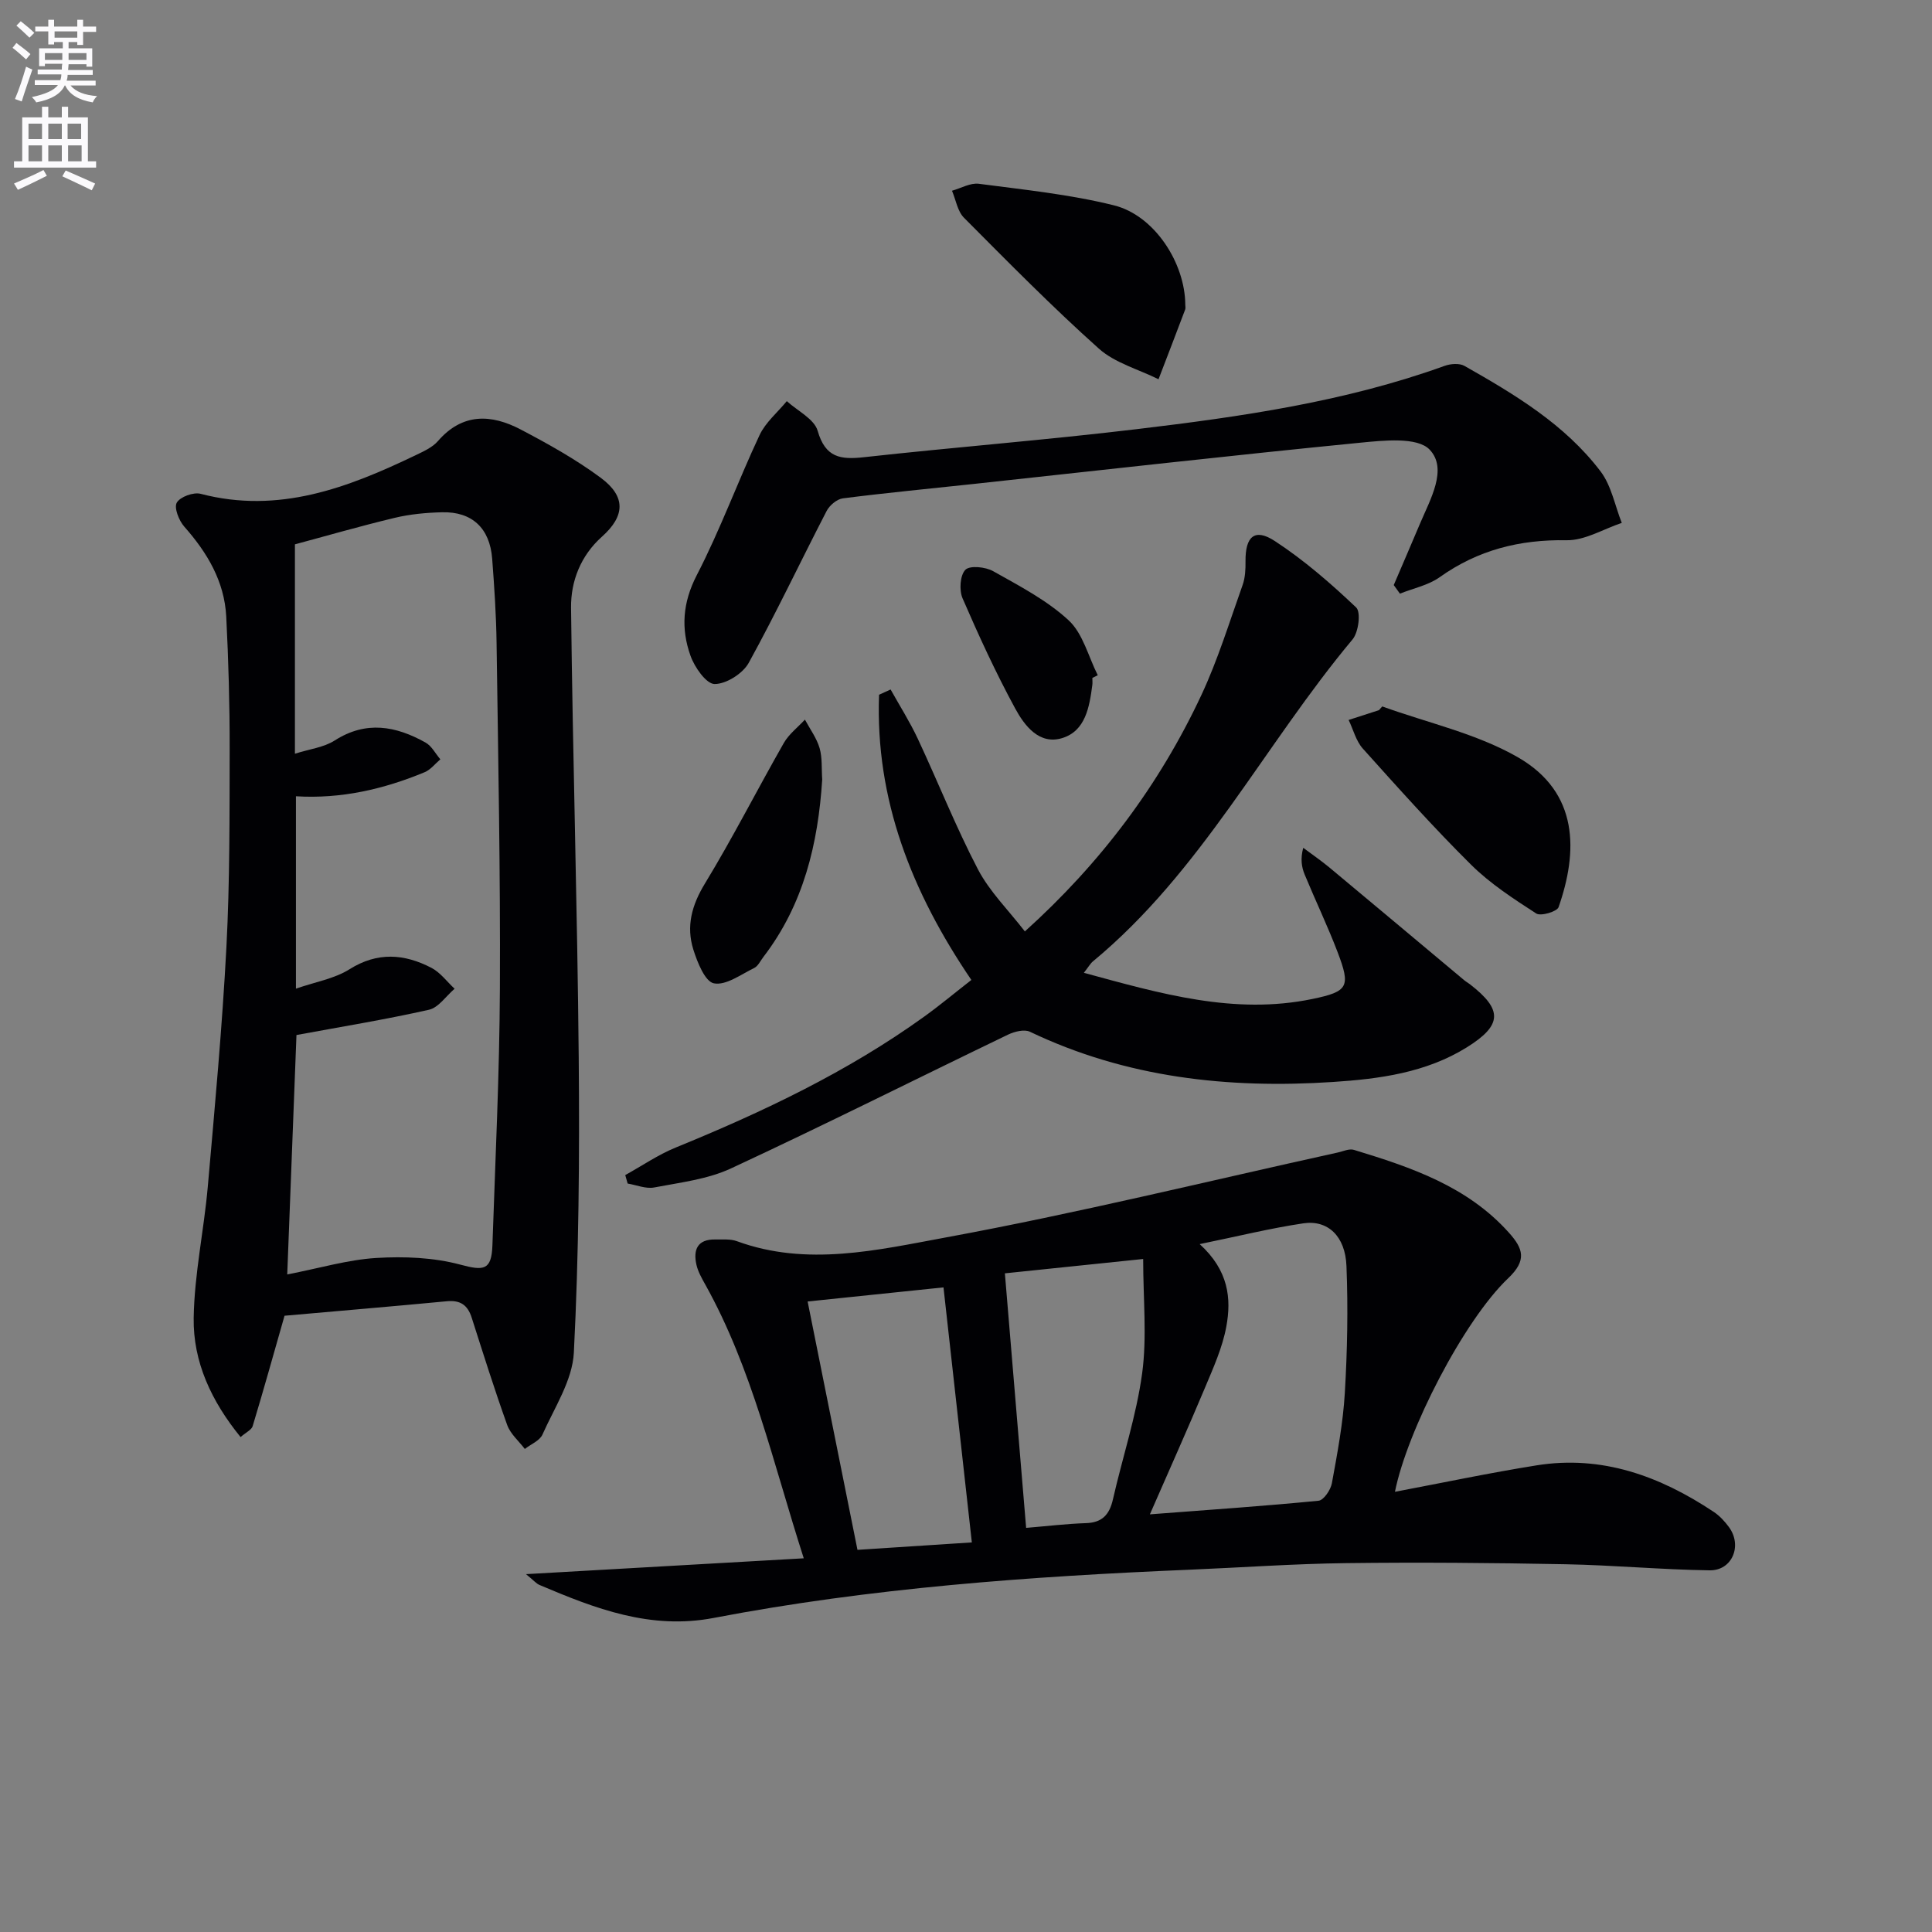
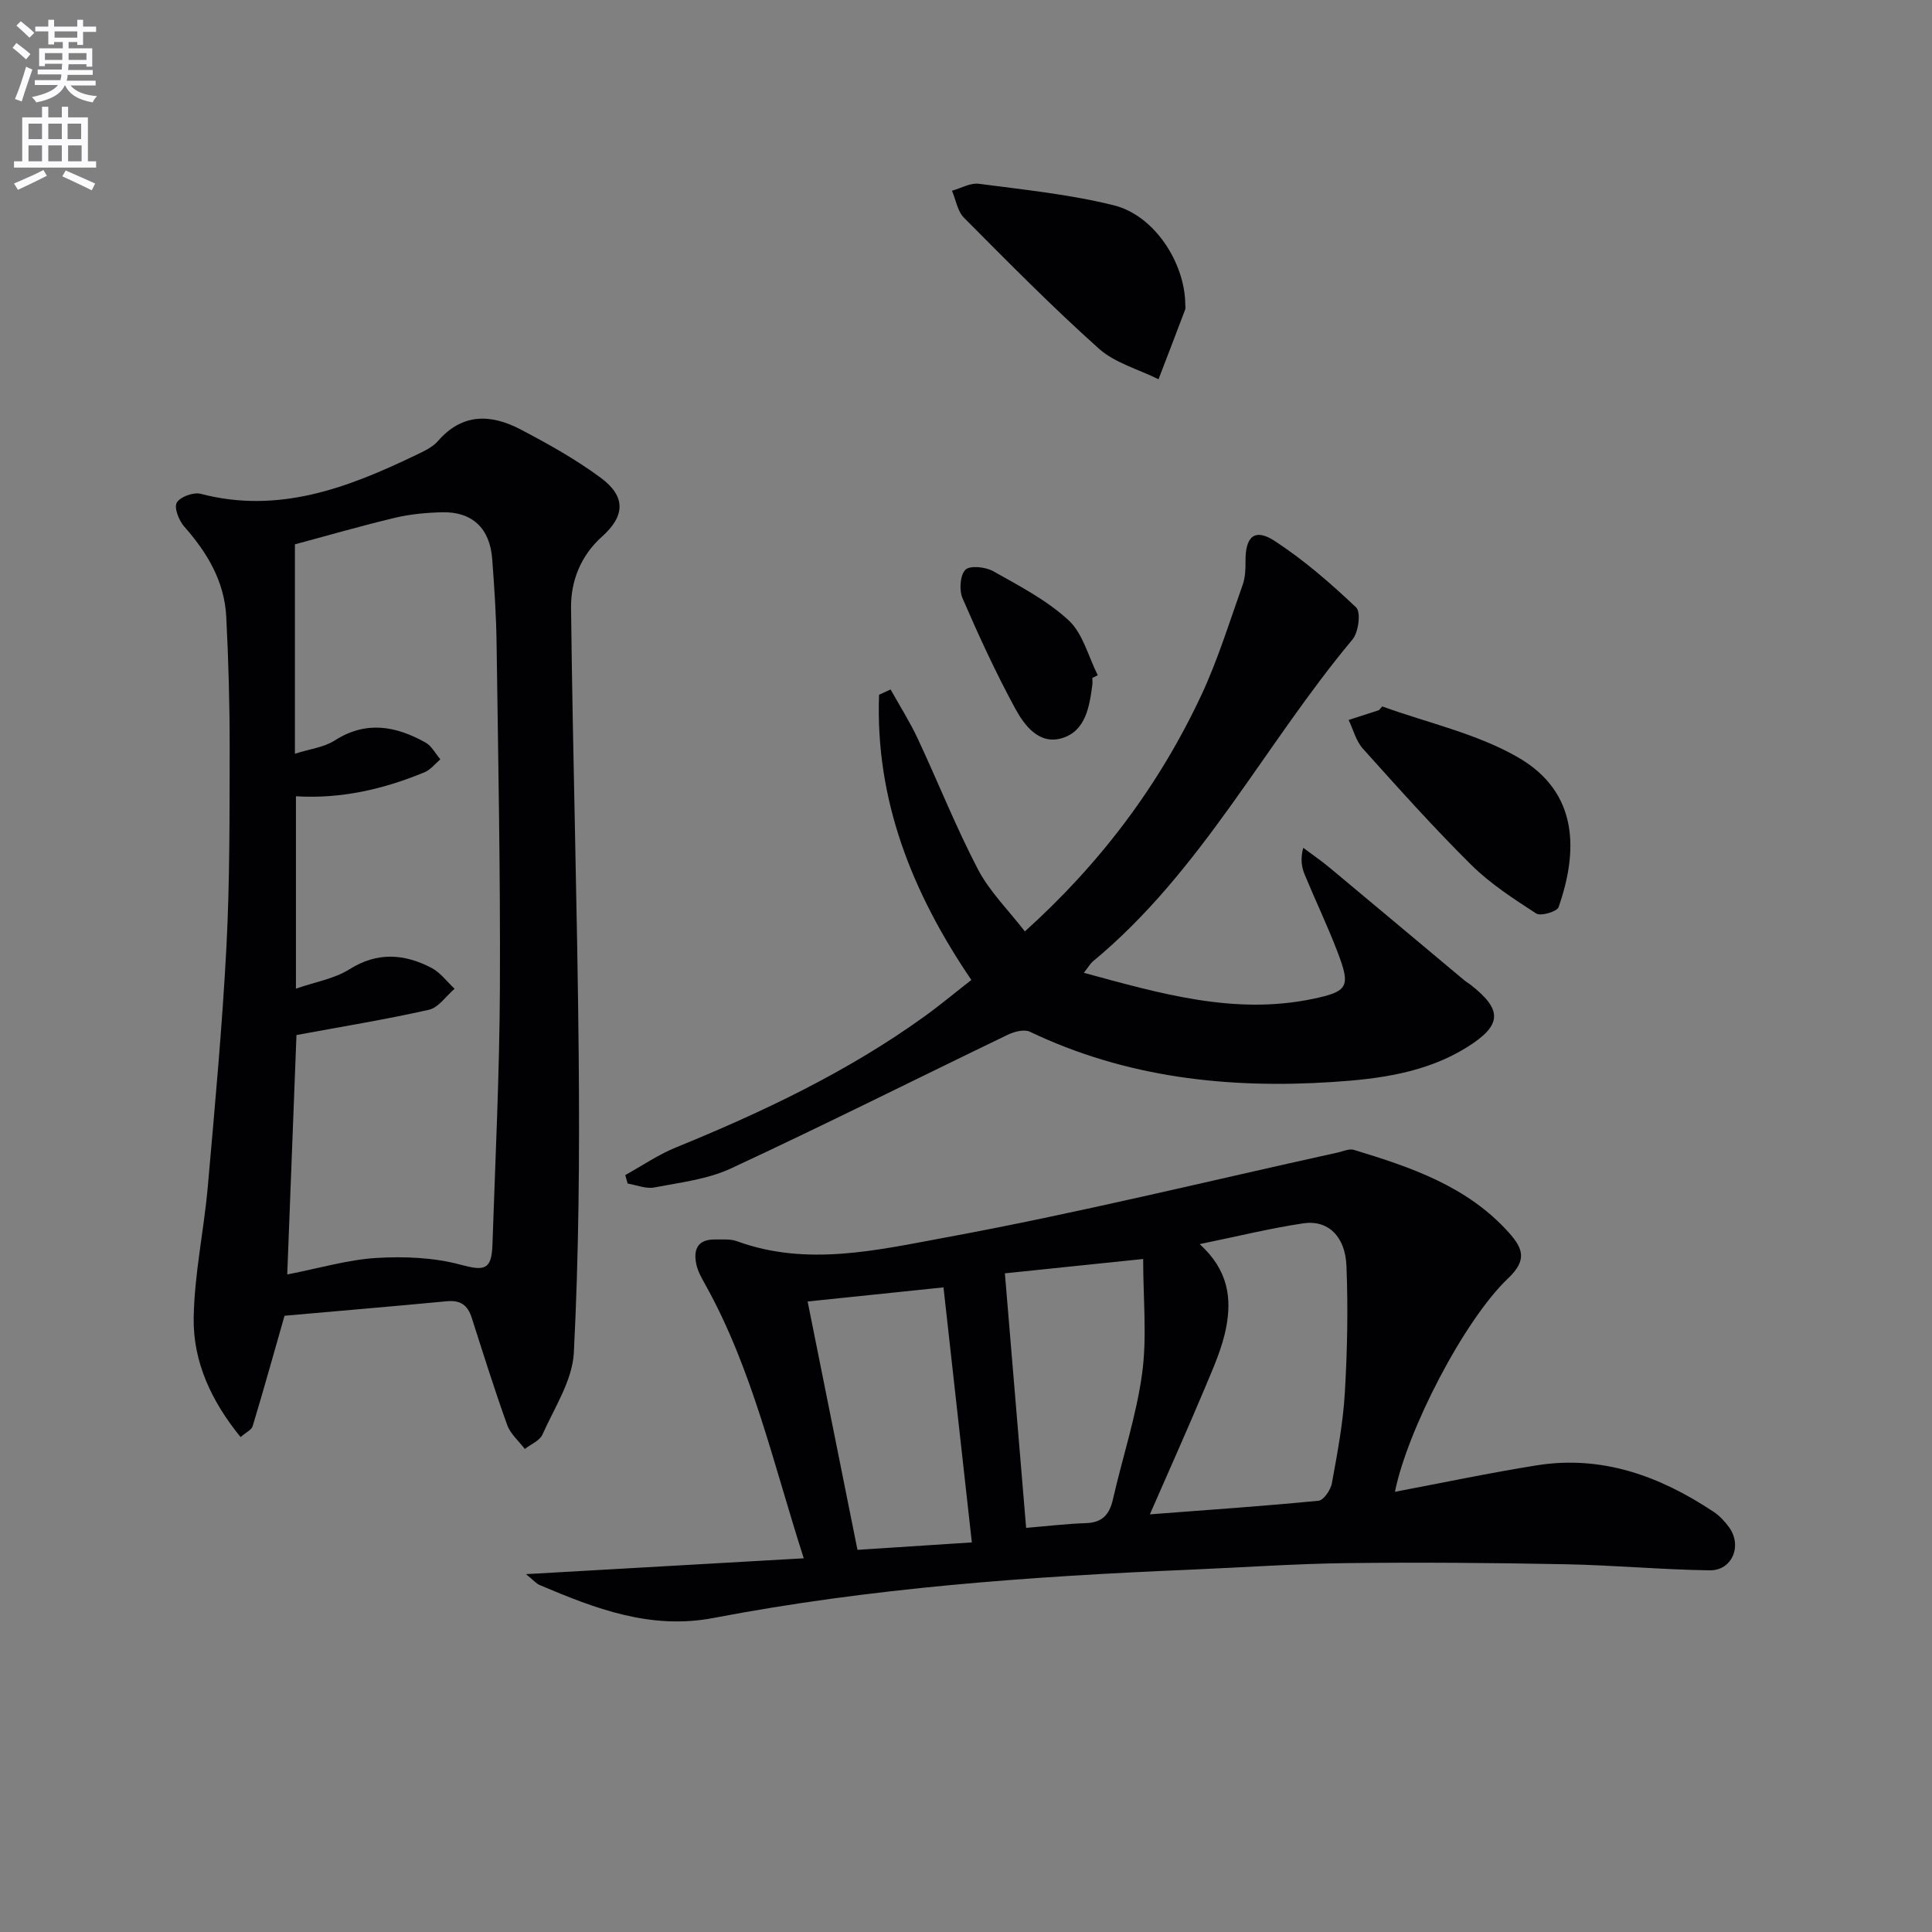
<svg xmlns="http://www.w3.org/2000/svg" enable-background="new 0 0 400 400" viewBox="0 0 400 400">
  <rect x="0" y="0" width="400" height="400" fill="#808080" stroke="none" />
  <path d="m2.6 9.9.8-1c.9.7 1.9 1.4 2.9 2.3l-.9 1.1c-1.1-1-2-1.8-2.8-2.4zm.5 10.6c.9-2.1 1.6-4.3 2.3-6.7.4.2.8.4 1.3.6-.7 2.1-1.5 4.3-2.2 6.6zm.3-15.2.9-.9c1 .8 2 1.6 2.8 2.4l-1 1c-.9-.9-1.8-1.7-2.7-2.5zm12.6-1.2h1.2v1.4h2.7v1.1h-2.7v2.7h-1.2v-.6h-1.8v1.3h4.9v3.8h-1.2v-.5h-3.7c0 .4-.1.9-.1 1.2h5.1v1h-5.2c0 .5-.1.9-.2 1.2h6v1h-5.2c1.1 1.3 2.9 2 5.5 2.2-.4.4-.7.8-.9 1.3-2.9-.5-4.8-1.6-5.7-3.5h-.1c-.8 1.7-2.7 2.9-5.9 3.5-.2-.4-.6-.8-.9-1.1 2.8-.6 4.6-1.4 5.4-2.5h-4.8v-1h5.3c.1-.3.2-.7.2-1.2h-4.9v-1h5c0-.4 0-.8.1-1.2h-3.6v.5h-1.2v-3.7h4.9v-1.3h-1.8v.5h-1.2v-2.7h-2.7v-1h2.7v-1.4h1.2v1.4h4.8zm-6.7 8.3h3.6c0-.4 0-.9 0-1.4h-3.6zm1.9-4.6h4.8v-1.3h-4.7v1.3zm6.7 3.2h-3.7v1.4h3.7z" fill="#fbfafc" />
  <path d="m8.7 22.1h1.3v2.2h2.8v-2.2h1.3v2.2h4.1v9.1h1.7v1.3h-17v-1.3h1.7v-9.1h4.1zm.3 13.1.7 1.2c-1.8.9-3.8 1.9-6 2.9-.2-.4-.5-.8-.8-1.3 2.3-1 4.4-1.9 6.1-2.8zm-3.1-6.4h2.8v-3.2h-2.8zm0 4.6h2.8v-3.3h-2.8zm4.1-4.6h2.8v-3.2h-2.8zm0 4.6h2.8v-3.3h-2.8zm3.6 1.9c2.1.9 4.1 1.8 6.1 2.7l-.7 1.4c-2.2-1.1-4.2-2-6.1-2.9zm3.2-9.7h-2.8v3.2h2.8zm-2.7 7.8h2.8v-3.3h-2.8z" fill="#fbfafc" />
  <g fill="#010104">
    <path d="m166.41 322.63c-6.39-19.88-10.67-39.24-20.39-56.68-.73-1.3-1.5-2.66-1.83-4.09-.71-3.13.22-5.32 3.93-5.24 1.49.03 3.11-.14 4.46.36 14.51 5.31 29.11 1.82 43.24-.78 27.2-5.01 54.1-11.63 81.13-17.58 1.12-.25 2.39-.85 3.37-.55 11.82 3.6 23.48 7.52 32.1 17.16 2.94 3.29 3.75 5.69-.16 9.41-9.25 8.79-20.95 31.66-23.45 44.22 9.85-1.86 19.54-3.91 29.3-5.47 13.57-2.18 25.58 2.23 36.7 9.63 1.22.81 2.29 1.97 3.16 3.16 2.8 3.83.67 9.01-4.01 8.94-9.96-.14-19.91-1.07-29.87-1.26-15.13-.29-30.27-.42-45.4-.23-10.8.13-21.59.91-32.38 1.36-33.06 1.39-66.02 3.76-98.57 9.99-13.06 2.5-24.53-1.94-36.04-6.83-.68-.29-1.21-.95-2.8-2.24 19.64-1.12 38.1-2.17 57.51-3.28zm81.97-65.05c5.99 5.44 6.6 11.27 5.51 17.11-.8 4.33-2.69 8.51-4.41 12.62-3.56 8.49-7.34 16.9-11.41 26.22 12.53-.96 23.75-1.72 34.92-2.82 1.06-.1 2.51-2.24 2.76-3.61 1.13-6.19 2.31-12.42 2.68-18.69.52-8.74.69-17.54.34-26.3-.24-6.2-3.88-9.59-8.94-8.83-6.79 1.01-13.5 2.67-21.45 4.3zm-81.17 11.88c3.49 17.38 6.88 34.31 10.32 51.42 8.12-.53 15.65-1.02 23.68-1.54-1.99-17.86-3.91-35.2-5.87-52.8-9.7 1-18.71 1.94-28.13 2.92zm45.24 46.87c4.45-.37 8.4-.85 12.36-.98 3.39-.1 4.89-1.76 5.61-4.92 1.98-8.72 4.85-17.29 6.05-26.1 1.02-7.54.21-15.33.21-23.67-10.13 1.05-19.26 2-28.63 2.97 1.48 17.8 2.92 34.94 4.4 52.7z" />
    <path d="m58.91 272.41c-2.27 7.94-4.35 15.42-6.6 22.86-.23.77-1.37 1.27-2.5 2.26-6.04-7.41-9.85-15.56-9.71-24.67.14-9.07 2.12-18.1 2.92-27.17 1.46-16.54 2.99-33.09 3.86-49.67.71-13.62.64-27.29.67-40.94.01-9.15-.24-18.3-.71-27.44-.38-7.28-3.93-13.23-8.7-18.62-1.1-1.25-2.14-3.9-1.54-4.95.69-1.21 3.46-2.22 4.94-1.83 16.13 4.22 30.43-1.23 44.52-8 1.64-.79 3.46-1.6 4.61-2.92 5.09-5.87 11.06-5.59 17.15-2.39 5.71 3 11.4 6.17 16.57 10 5.25 3.89 5.01 7.92.24 12.18-4.39 3.92-6.46 9.19-6.4 14.71.35 31.12 1.31 62.24 1.59 93.36.18 20.29.02 40.6-1.01 60.86-.29 5.76-4.03 11.41-6.5 16.97-.57 1.28-2.4 2-3.65 2.98-1.25-1.64-2.99-3.11-3.65-4.96-2.64-7.34-4.97-14.79-7.35-22.22-.83-2.59-2.32-3.67-5.15-3.4-11.24 1.07-22.49 2.01-33.6 3zm.56-8.55c6.75-1.31 12.55-3.05 18.42-3.41 5.78-.35 11.87-.11 17.42 1.38 4.82 1.29 6.46 1.22 6.64-4 .6-17.78 1.47-35.56 1.55-53.34.11-23.8-.36-47.6-.69-71.39-.08-5.81-.47-11.62-.91-17.42-.48-6.31-4.15-9.77-10.35-9.62-3.3.08-6.66.39-9.86 1.16-7.33 1.76-14.58 3.86-20.63 5.48v43.35c3.03-.97 5.99-1.3 8.25-2.75 6.49-4.15 12.66-2.99 18.78.43 1.28.71 2.07 2.3 3.08 3.48-1.08.91-2.02 2.16-3.26 2.67-8.47 3.51-17.26 5.55-26.64 4.98v39.83c4.07-1.41 7.98-2.06 11.08-4.01 5.8-3.65 11.36-3.21 16.97-.3 1.85.96 3.21 2.86 4.8 4.33-1.76 1.5-3.32 3.9-5.31 4.35-8.97 2.02-18.06 3.5-27.43 5.23-.61 15.7-1.25 32.4-1.91 49.57z" />
    <path d="m224.4 201.41c15.89 4.32 31.17 8.77 47.35 5.41 7.42-1.54 7.91-2.54 5.18-9.71-2.07-5.42-4.59-10.67-6.81-16.04-.64-1.55-.91-3.25-.3-5.54 1.8 1.35 3.66 2.62 5.39 4.05 9.32 7.76 18.6 15.55 27.9 23.33.38.32.82.57 1.22.87 6.82 5.27 6.73 8.48-.67 13.08-8.45 5.24-18.04 6.52-27.68 7.15-21.7 1.43-42.82-.88-62.75-10.4-1.16-.55-3.19-.04-4.51.59-19.13 9.22-38.12 18.76-57.38 27.71-4.86 2.26-10.52 2.91-15.88 3.94-1.72.33-3.67-.5-5.51-.81-.17-.58-.33-1.17-.5-1.75 3.47-1.92 6.79-4.21 10.44-5.7 18.05-7.37 35.59-15.68 51.47-27.12 3.34-2.41 6.51-5.06 9.75-7.58-12.39-18.24-19.91-37.39-19.11-59.05.8-.36 1.59-.73 2.39-1.09 1.89 3.39 3.98 6.68 5.62 10.18 4.21 8.99 7.87 18.26 12.46 27.05 2.42 4.62 6.32 8.46 9.72 12.86 15.74-14.19 27.83-30.34 36.53-48.91 3.43-7.33 5.82-15.16 8.55-22.81.54-1.52.62-3.27.6-4.91-.05-5.13 1.89-6.92 6.04-4.21 6.06 3.95 11.61 8.78 16.87 13.77 1.01.96.5 5.11-.74 6.6-18.32 21.91-31.32 48.12-53.77 66.68-.57.49-.96 1.21-1.87 2.36z" />
-     <path d="m288.56 121.13c1.81-4.23 3.64-8.46 5.43-12.7 2.13-5.05 5.8-11.33 2.01-15.33-2.55-2.69-9.59-1.91-14.5-1.43-26.6 2.62-53.17 5.64-79.75 8.51-9.08.98-18.18 1.84-27.25 3-1.23.16-2.76 1.45-3.36 2.62-5.41 10.46-10.44 21.12-16.12 31.43-1.22 2.22-4.66 4.4-7.07 4.39-1.72-.01-4.14-3.46-4.98-5.83-2.01-5.6-1.66-11 1.29-16.71 4.86-9.39 8.5-19.41 13-29 1.24-2.64 3.73-4.7 5.64-7.03 2.21 2.02 5.68 3.69 6.39 6.15 1.59 5.56 4.74 6 9.58 5.46 18.81-2.08 37.7-3.56 56.49-5.81 21.59-2.58 43.12-5.66 63.73-13.1 1.24-.45 3.07-.59 4.12.01 10.44 5.92 20.8 12.12 28.18 21.85 2.24 2.96 2.96 7.07 4.38 10.65-3.81 1.27-7.63 3.65-11.42 3.59-9.71-.17-18.35 2.01-26.28 7.65-2.36 1.68-5.47 2.3-8.23 3.41-.43-.6-.86-1.19-1.28-1.78z" />
    <path d="m245.4 63.09c0 .33.09.7-.02.99-1.82 4.82-3.67 9.63-5.52 14.44-4.16-2.07-9.02-3.36-12.35-6.34-9.66-8.64-18.78-17.9-27.93-27.1-1.34-1.35-1.68-3.7-2.48-5.59 1.86-.52 3.8-1.67 5.56-1.44 9.36 1.23 18.83 2.19 27.96 4.46 8.4 2.08 14.74 11.94 14.78 20.58z" />
    <path d="m286.18 146.26c9.41 3.41 19.51 5.6 28.06 10.51 12.78 7.34 12.42 19.67 8.45 31.04-.32.93-3.69 1.93-4.63 1.32-4.71-3.05-9.52-6.17-13.48-10.09-7.78-7.71-15.1-15.9-22.42-24.05-1.42-1.58-1.98-3.94-2.94-5.93 2.09-.68 4.18-1.35 6.28-2.03.22-.26.45-.52.68-.77z" />
-     <path d="m170.23 161.39c-.85 13.27-3.85 25.88-12.18 36.74-.61.79-1.09 1.88-1.9 2.28-2.74 1.33-5.84 3.66-8.34 3.18-1.84-.35-3.43-4.35-4.26-6.99-1.51-4.81-.34-9.18 2.39-13.66 5.78-9.5 10.82-19.44 16.34-29.11 1.05-1.84 2.89-3.24 4.37-4.84 1.05 1.96 2.43 3.82 3.04 5.9.58 2.01.38 4.27.54 6.5z" />
+     <path d="m170.23 161.39z" />
    <path d="m226.16 140.36c0 .5.06 1-.01 1.49-.6 4.51-1.4 9.47-6.22 10.96-4.76 1.47-7.82-2.57-9.76-6.15-4.01-7.39-7.54-15.06-10.88-22.78-.73-1.68-.53-4.77.58-5.91.92-.94 4.17-.61 5.76.29 5.42 3.05 11.11 6 15.61 10.16 2.98 2.75 4.09 7.52 6.04 11.38-.36.18-.74.37-1.12.56z" />
  </g>
</svg>